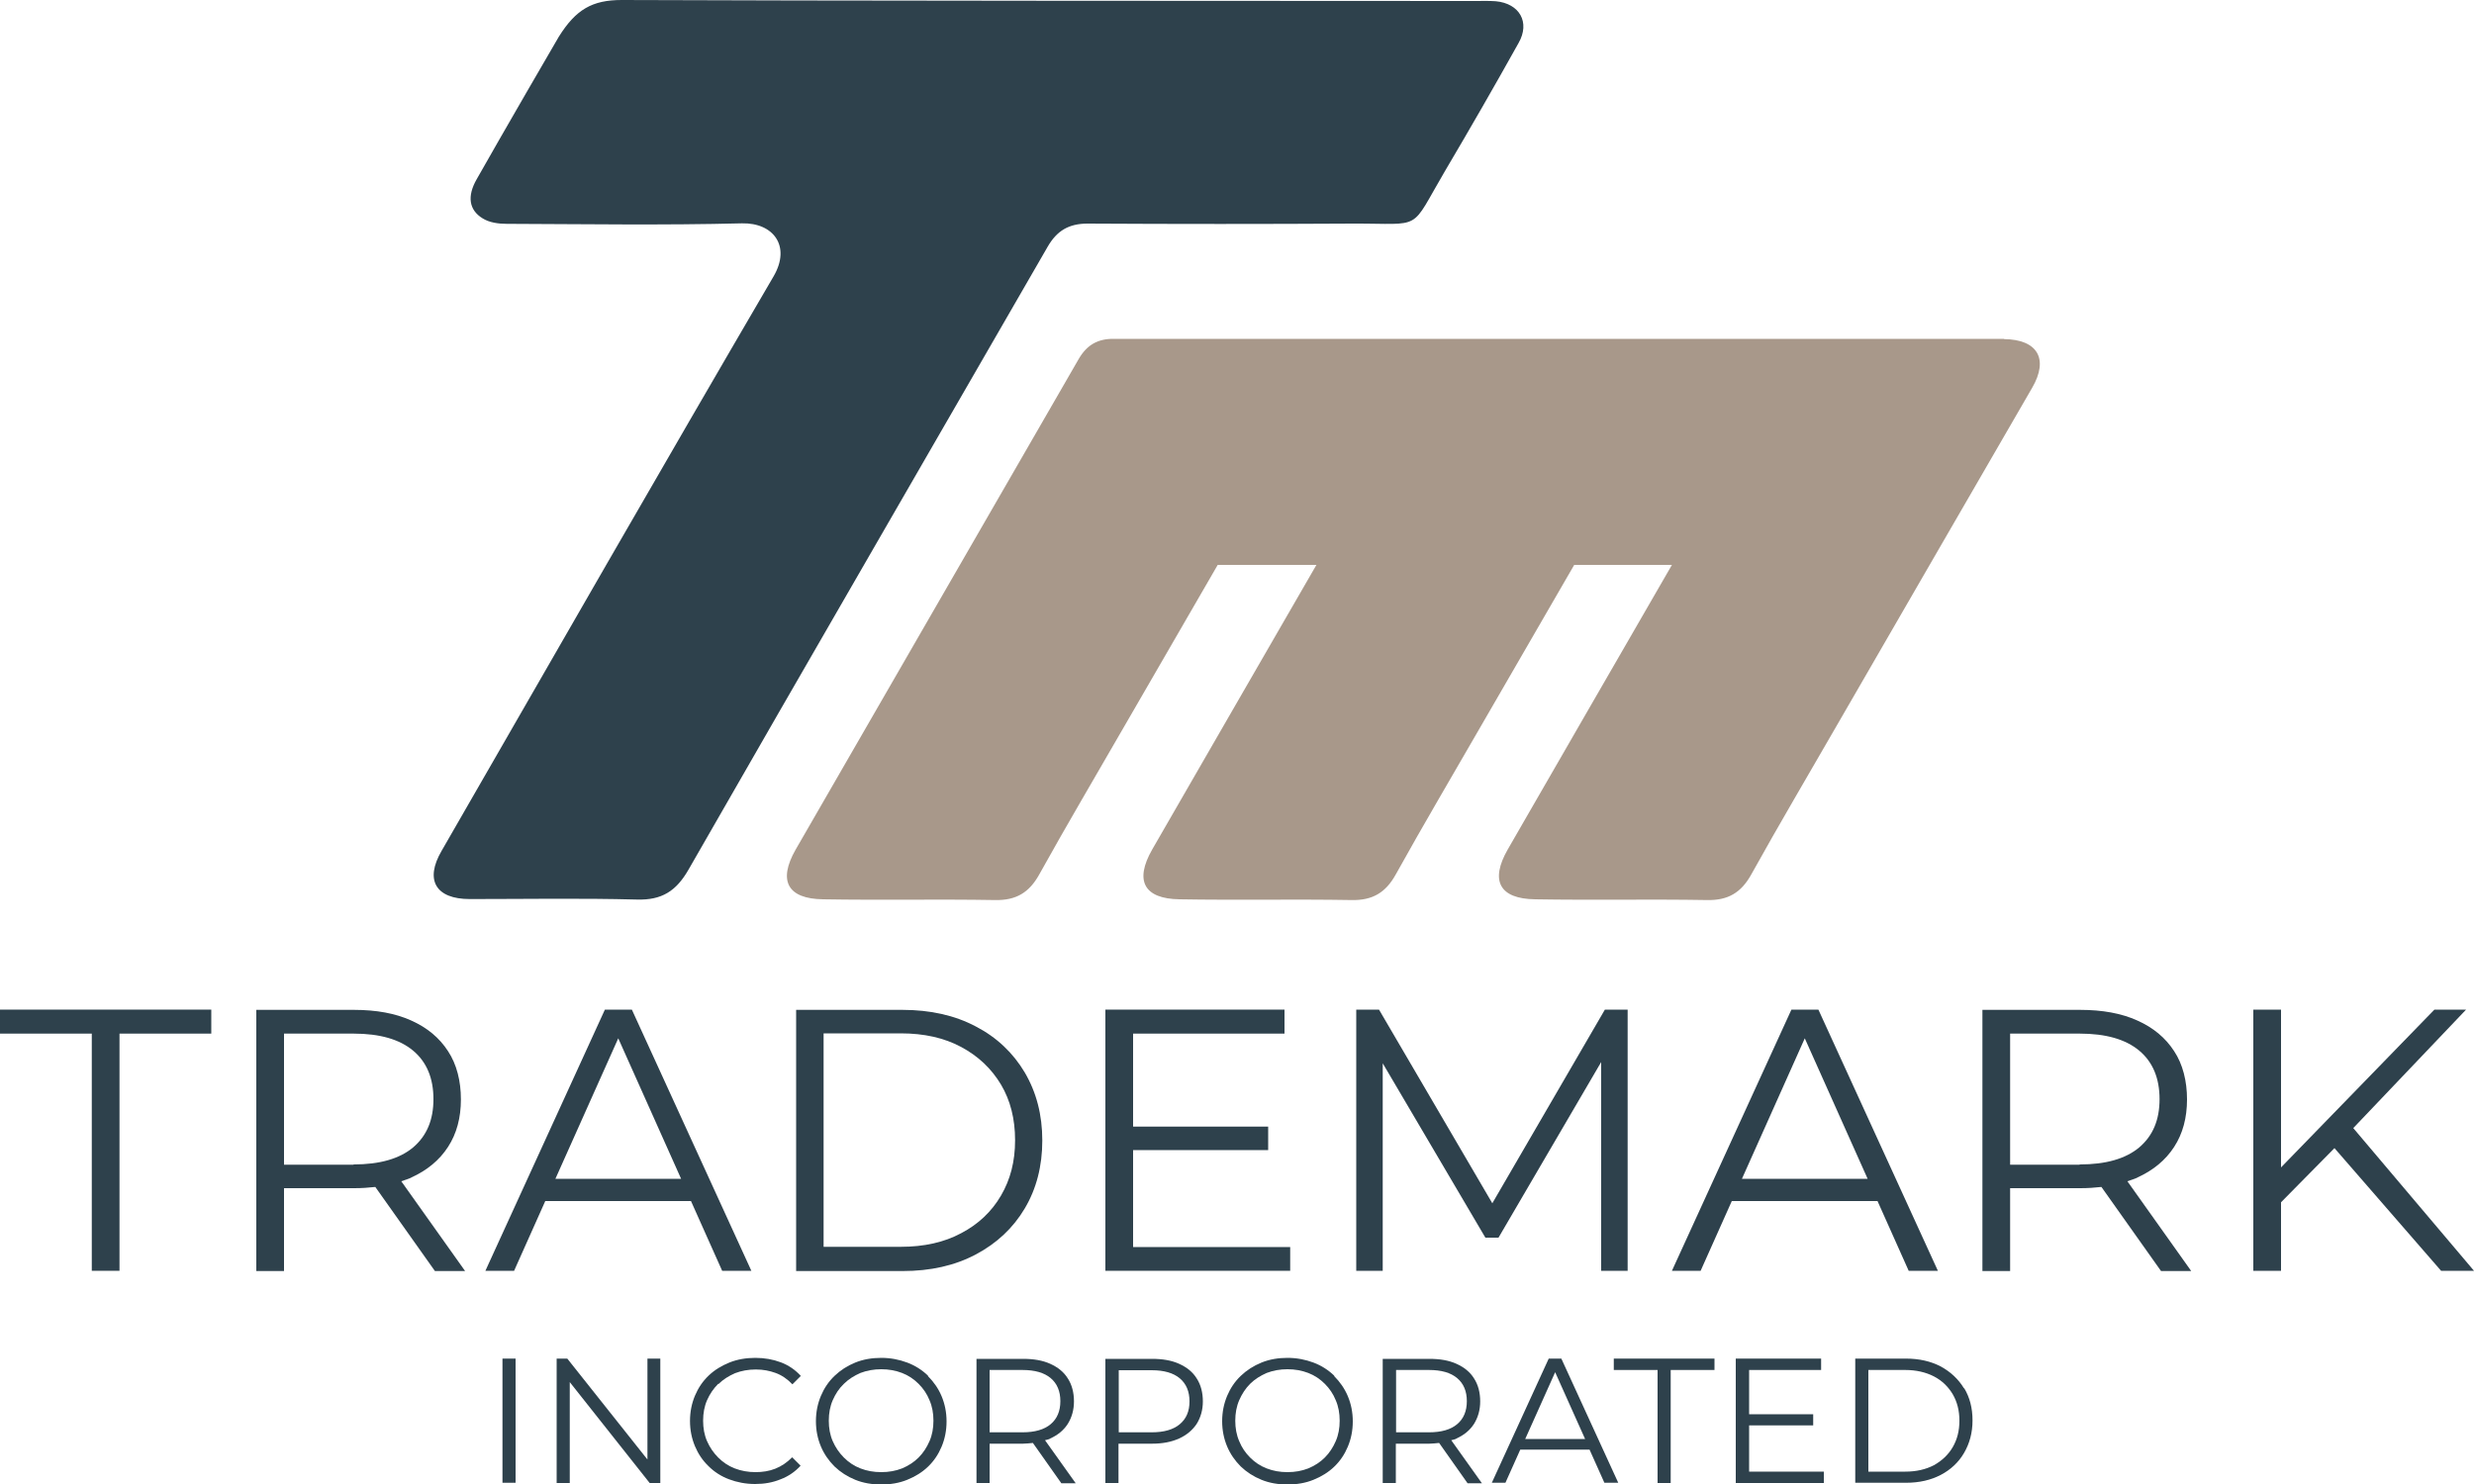
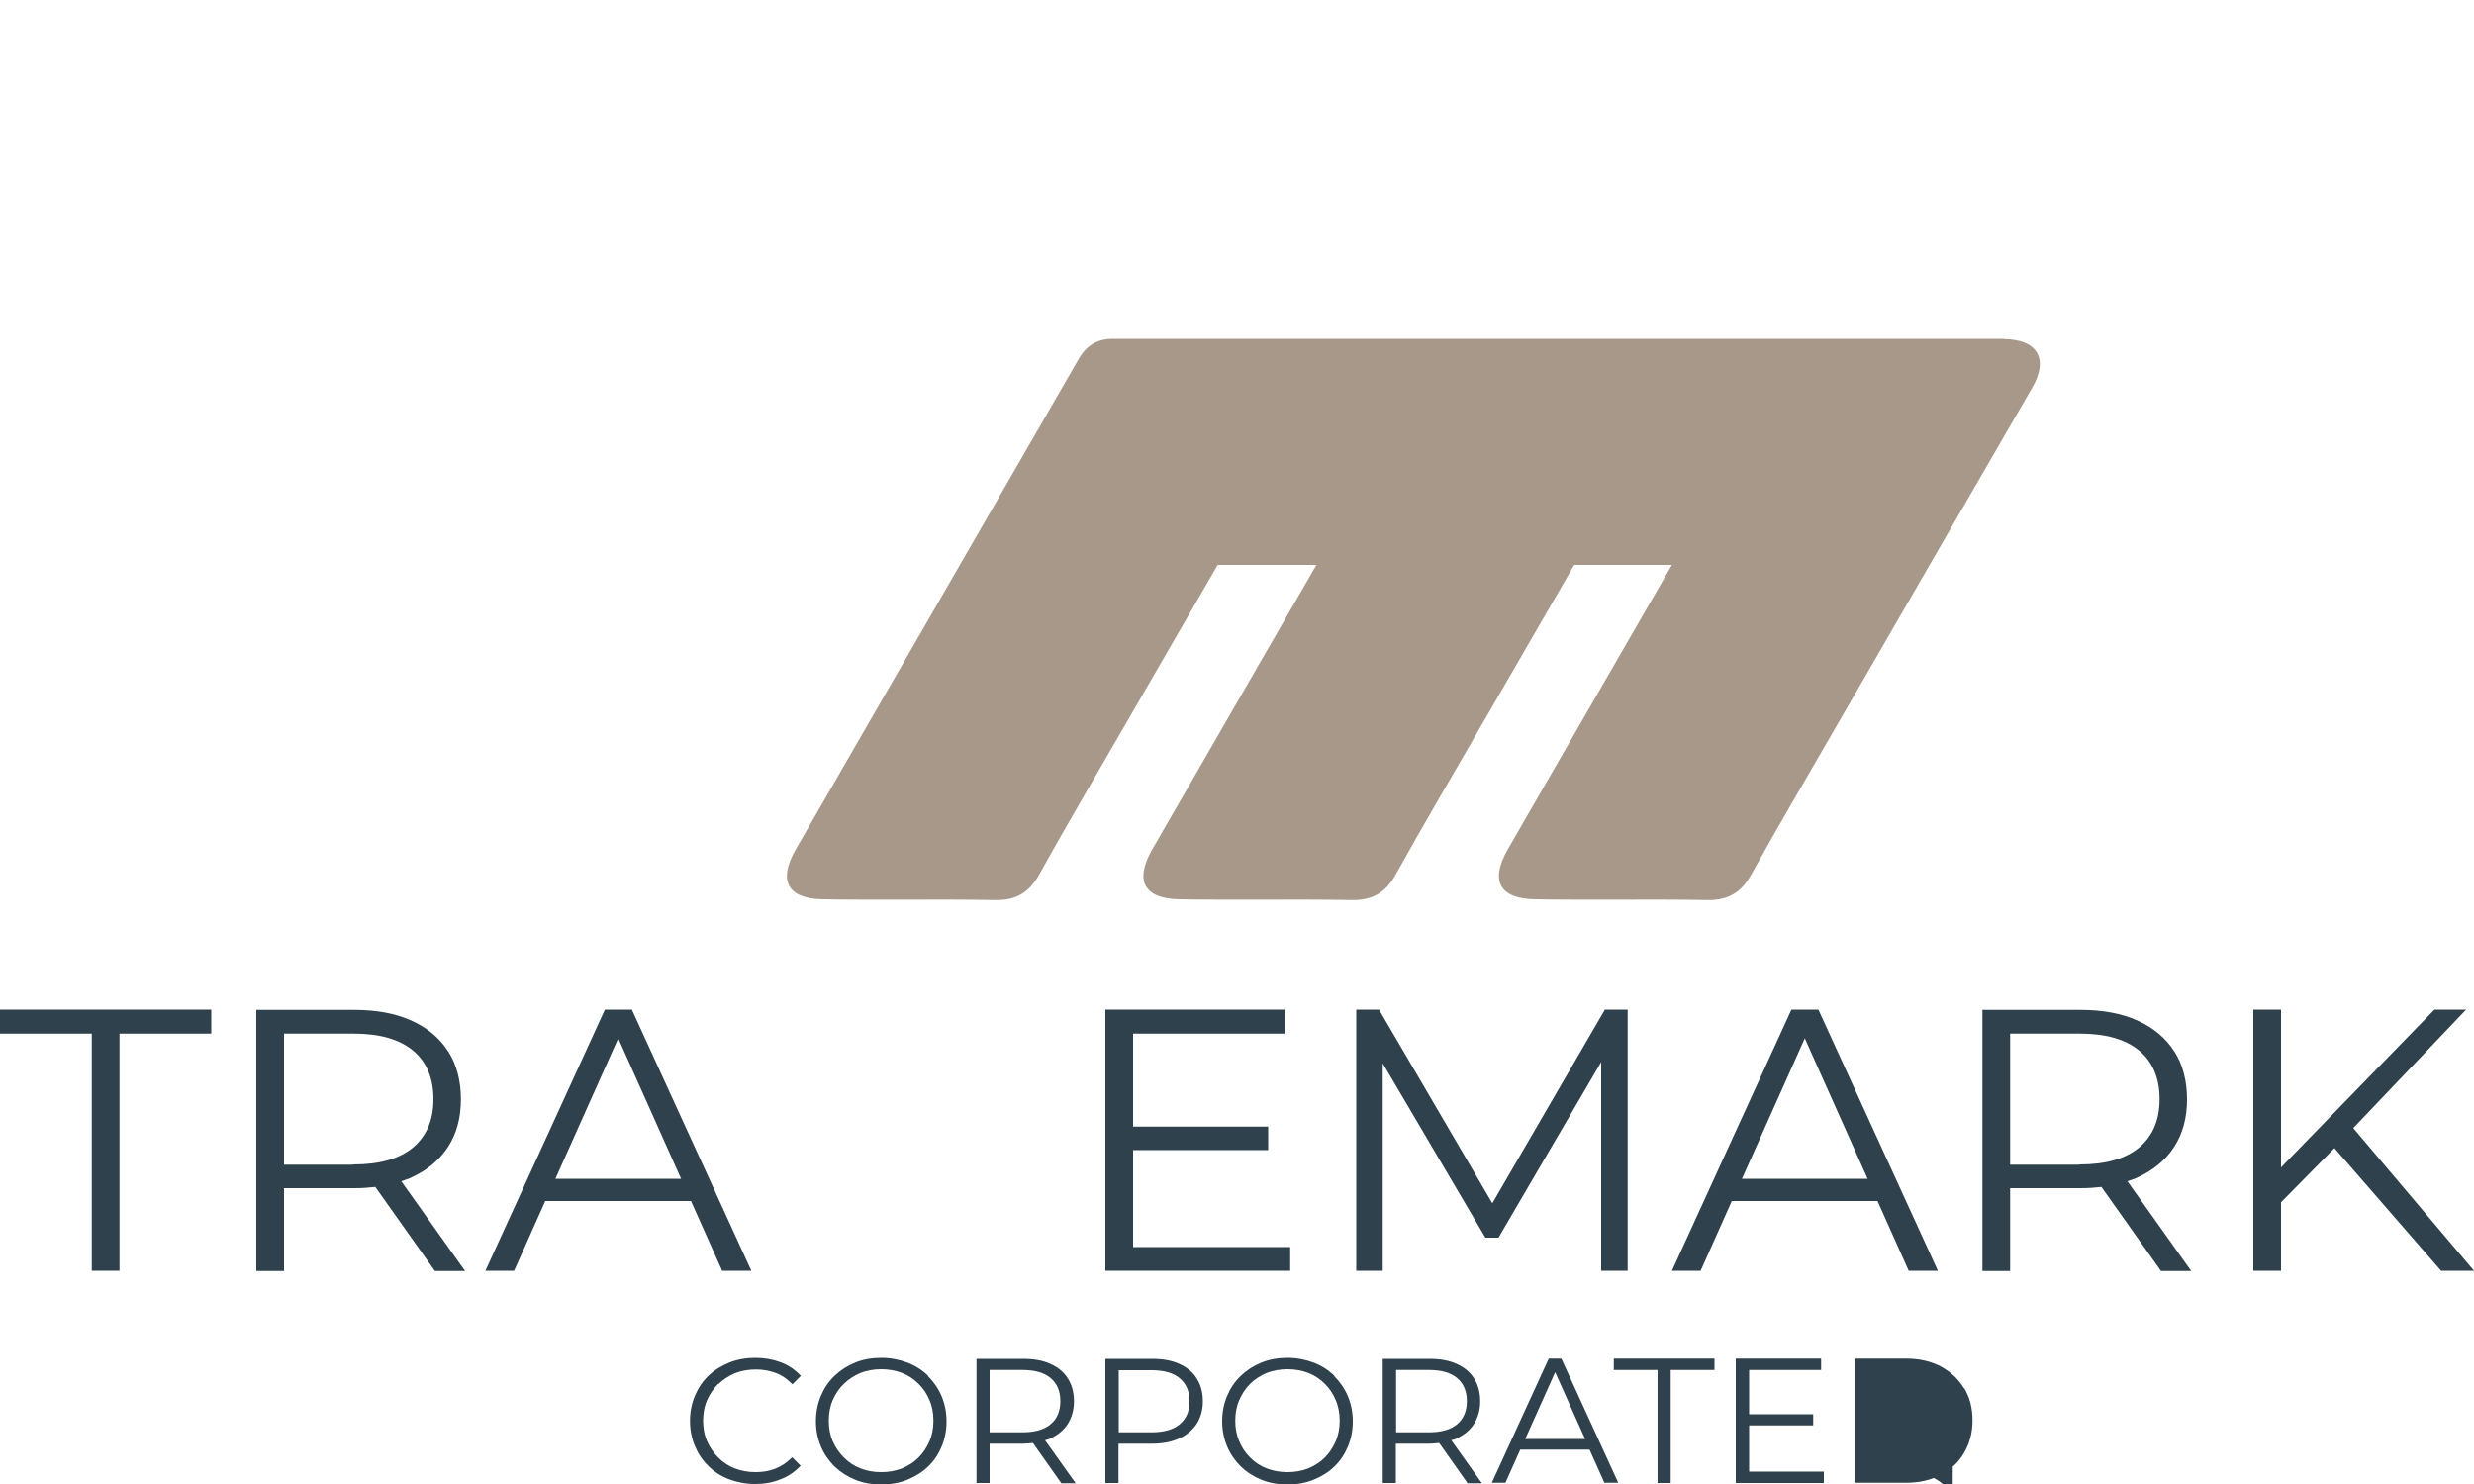
<svg xmlns="http://www.w3.org/2000/svg" id="Layer_1" data-name="Layer 1" viewBox="0 0 100 60">
  <defs>
    <style>
      .cls-1 {
        fill: #a8988a;
      }

      .cls-2 {
        fill: #2e414c;
      }
    </style>
  </defs>
  <g>
-     <path class="cls-2" d="M59.63.04c.28,0,.56-.01.83.01.96.09,1.4.85.92,1.69-.97,1.74-1.96,3.46-2.97,5.17-1.46,2.48-.84,2.12-3.72,2.13-3.58.02-7.15.02-10.73,0-.76,0-1.24.29-1.61.93-4.84,8.4-9.7,16.78-14.52,25.19-.5.87-1.08,1.24-2.09,1.21-2.25-.06-4.5-.02-6.75-.02-1.38,0-1.83-.77-1.14-1.95,4.46-7.75,8.91-15.51,13.42-23.23.71-1.22-.01-2.17-1.28-2.14-3.17.08-6.34.03-9.51.02-.33,0-.7-.05-.97-.22-.56-.34-.63-.9-.25-1.57,1.01-1.79,3.32-5.77,3.33-5.78C23.28.38,23.94,0,25.13,0c5.74.03,28.74.04,34.5.04Z" />
    <path class="cls-1" d="M81.03,13.7c-.46,0-.91,0-1.37,0h0s-34.27,0-34.27,0h0c-.12,0-.24,0-.36,0-.65-.01-1.09.24-1.42.8-3.81,6.62-7.64,13.23-11.45,19.85-.72,1.26-.33,1.99,1.11,2.01,2.31.04,4.63-.01,6.94.03.86.02,1.39-.3,1.8-1.04,1.12-2.02,2.3-4.01,3.45-6.01,1.25-2.17,2.51-4.33,3.76-6.5h3.99c-2.21,3.83-4.43,7.67-6.64,11.51-.72,1.26-.33,1.99,1.11,2.01,2.31.04,4.63-.01,6.94.03.86.02,1.39-.3,1.8-1.04,1.12-2.02,2.3-4.01,3.45-6.01,1.25-2.17,2.51-4.33,3.76-6.5h3.95c-2.21,3.83-4.43,7.67-6.64,11.51-.72,1.26-.33,1.99,1.11,2.01,2.31.04,4.63-.01,6.94.03.86.02,1.39-.3,1.8-1.04,1.12-2.02,2.3-4.01,3.45-6.01,2.63-4.56,5.27-9.11,7.9-13.66.68-1.17.22-1.96-1.15-1.97Z" />
  </g>
  <g>
-     <rect class="cls-2" x="20.31" y="54.93" width=".53" height="5.02" />
-     <polygon class="cls-2" points="26.17 59.01 22.93 54.93 22.5 54.93 22.5 59.96 23.03 59.96 23.03 55.88 26.26 59.96 26.69 59.96 26.69 54.93 26.17 54.93 26.17 59.01" />
    <path class="cls-2" d="M29.04,55.96c.19-.19.42-.33.67-.44.26-.1.54-.15.84-.15s.55.05.8.14c.25.09.48.25.68.46l.34-.34c-.22-.24-.49-.43-.81-.55s-.66-.18-1.03-.18-.73.06-1.05.19-.6.3-.84.53c-.24.23-.42.5-.55.81-.13.31-.2.65-.2,1.02s.07.71.2,1.02c.13.31.31.58.55.81.23.23.51.41.83.53s.67.19,1.05.19.71-.06,1.03-.19c.32-.12.59-.31.81-.55l-.34-.34c-.21.21-.43.36-.68.46-.25.1-.52.14-.8.14-.3,0-.58-.05-.84-.15-.26-.1-.48-.25-.67-.44-.19-.19-.34-.41-.45-.66s-.16-.53-.16-.83.05-.58.16-.83.26-.47.45-.66Z" />
    <path class="cls-2" d="M37.51,55.62c-.24-.23-.52-.41-.84-.53s-.67-.19-1.05-.19-.73.06-1.05.19c-.32.13-.6.31-.84.54-.24.23-.42.5-.55.81-.13.31-.2.65-.2,1.02s.07.71.2,1.02c.13.31.32.58.55.81.24.23.52.41.84.54.32.13.67.19,1.05.19s.73-.06,1.05-.19.6-.3.84-.53c.24-.23.42-.5.55-.81.13-.31.2-.65.2-1.02s-.07-.71-.2-1.02c-.13-.31-.32-.58-.55-.81ZM37.57,58.27c-.11.25-.25.47-.44.66-.19.19-.41.33-.67.44-.26.1-.53.15-.84.15s-.58-.05-.84-.15c-.26-.1-.48-.25-.67-.44-.19-.19-.34-.41-.45-.66-.11-.25-.16-.53-.16-.83s.05-.58.16-.83.25-.47.45-.66c.19-.19.42-.33.67-.44.26-.1.54-.15.84-.15s.58.05.84.15c.26.1.48.25.67.44s.34.41.44.66c.11.25.16.53.16.83s-.05.58-.16.83Z" />
    <path class="cls-2" d="M42.45,58.16c.31-.14.54-.33.71-.59.16-.26.25-.56.25-.91s-.08-.67-.25-.93c-.16-.26-.4-.45-.71-.59-.31-.14-.67-.2-1.1-.2h-1.88v5.02h.53v-1.59h1.35c.14,0,.27-.02.4-.03l1.15,1.63h.58l-1.24-1.74c.07-.02.14-.03.2-.06ZM41.33,57.91h-1.33v-2.52h1.33c.5,0,.88.11,1.14.33.26.22.39.53.39.93s-.13.71-.39.93c-.26.22-.64.33-1.14.33Z" />
    <path class="cls-2" d="M47.66,55.14c-.31-.14-.67-.2-1.1-.2h-1.88v5.02h.53v-1.59h1.35c.43,0,.79-.07,1.1-.21.31-.14.54-.34.71-.59.16-.26.25-.56.25-.91s-.08-.67-.25-.93c-.16-.26-.4-.45-.71-.59ZM47.69,57.58c-.26.22-.64.33-1.14.33h-1.33v-2.51h1.33c.5,0,.88.11,1.14.33.26.22.39.53.39.93s-.13.7-.39.92Z" />
    <path class="cls-2" d="M53.93,55.62c-.24-.23-.52-.41-.84-.53s-.67-.19-1.05-.19-.73.06-1.05.19-.6.31-.84.54c-.24.23-.42.5-.55.81-.13.31-.2.65-.2,1.02s.07.71.2,1.02c.13.31.32.58.55.81.24.23.52.41.84.54.32.13.67.19,1.05.19s.73-.06,1.05-.19.6-.3.84-.53c.24-.23.42-.5.55-.81.13-.31.2-.65.2-1.02s-.07-.71-.2-1.02c-.13-.31-.32-.58-.55-.81ZM53.99,58.27c-.11.25-.25.47-.44.66-.19.19-.41.33-.67.44-.26.1-.53.15-.84.15s-.58-.05-.84-.15c-.26-.1-.48-.25-.67-.44-.19-.19-.34-.41-.44-.66-.11-.25-.16-.53-.16-.83s.05-.58.16-.83.25-.47.44-.66c.19-.19.42-.33.67-.44.26-.1.54-.15.84-.15s.58.05.84.15c.26.1.48.25.67.44.19.19.34.41.44.66.11.25.16.53.16.83s-.05.58-.16.83Z" />
    <path class="cls-2" d="M58.87,58.16c.31-.14.54-.33.71-.59.16-.26.25-.56.25-.91s-.08-.67-.25-.93c-.16-.26-.4-.45-.71-.59-.31-.14-.67-.2-1.1-.2h-1.88v5.02h.53v-1.59h1.35c.14,0,.27-.02.4-.03l1.15,1.63h.58l-1.24-1.74c.07-.02.14-.03.2-.06ZM57.76,57.91h-1.33v-2.52h1.33c.5,0,.88.11,1.14.33.26.22.39.53.39.93s-.13.71-.39.93c-.26.22-.64.33-1.14.33Z" />
    <path class="cls-2" d="M62.6,54.93l-2.3,5.02h.55l.6-1.34h2.8l.6,1.34h.56l-2.3-5.02h-.52ZM61.65,58.18l1.21-2.7,1.21,2.7h-2.42Z" />
    <polygon class="cls-2" points="65.23 55.39 67 55.39 67 59.96 67.53 59.96 67.53 55.39 69.3 55.39 69.3 54.93 65.23 54.93 65.23 55.39" />
    <polygon class="cls-2" points="70.7 57.63 73.29 57.63 73.29 57.18 70.7 57.18 70.7 55.39 73.61 55.39 73.61 54.93 70.16 54.93 70.16 59.96 73.72 59.96 73.72 59.5 70.7 59.5 70.7 57.63" />
-     <path class="cls-2" d="M79.39,56.14c-.23-.38-.54-.67-.94-.89-.4-.21-.87-.32-1.41-.32h-2.05v5.02h2.05c.54,0,1.01-.11,1.41-.32.4-.21.72-.51.94-.89.22-.38.34-.81.34-1.31s-.11-.93-.34-1.31ZM78.93,58.51c-.18.31-.44.55-.76.73-.33.17-.71.26-1.16.26h-1.49v-4.11h1.49c.44,0,.83.09,1.16.26.33.17.58.42.76.72.18.31.27.66.27,1.07s-.09.76-.27,1.07Z" />
+     <path class="cls-2" d="M79.39,56.14c-.23-.38-.54-.67-.94-.89-.4-.21-.87-.32-1.41-.32h-2.05v5.02h2.05c.54,0,1.01-.11,1.41-.32.4-.21.72-.51.94-.89.22-.38.34-.81.34-1.31s-.11-.93-.34-1.31ZM78.93,58.51c-.18.31-.44.55-.76.73-.33.17-.71.26-1.16.26h-1.49h1.49c.44,0,.83.09,1.16.26.33.17.58.42.76.72.18.31.27.66.27,1.07s-.09.76-.27,1.07Z" />
  </g>
  <g>
    <polygon class="cls-2" points="0 41.79 3.71 41.79 3.71 51.38 4.83 51.38 4.83 41.79 8.54 41.79 8.54 40.82 0 40.82 0 41.79" />
    <path class="cls-2" d="M16.62,47.61c.64-.29,1.14-.7,1.49-1.24.35-.54.52-1.18.52-1.92s-.17-1.42-.52-1.95c-.35-.54-.84-.95-1.49-1.24-.64-.29-1.41-.43-2.31-.43h-3.95v10.56h1.12v-3.35h2.84c.3,0,.58-.02.85-.05l2.41,3.4h1.22l-2.58-3.63c.14-.05.28-.09.41-.15ZM14.29,47.09h-2.81v-5.3h2.81c1.06,0,1.86.23,2.41.69.55.46.82,1.12.82,1.96s-.27,1.48-.82,1.95c-.55.46-1.35.69-2.41.69Z" />
    <path class="cls-2" d="M24.45,40.82l-4.83,10.56h1.16l1.26-2.82h5.89l1.26,2.82h1.18l-4.83-10.56h-1.1ZM22.45,47.66l2.54-5.68,2.54,5.68h-5.08Z" />
-     <path class="cls-2" d="M39.44,41.5c-.85-.45-1.84-.67-2.96-.67h-4.3v10.56h4.3c1.13,0,2.11-.22,2.96-.67.85-.45,1.51-1.07,1.98-1.86.47-.79.71-1.71.71-2.75s-.24-1.95-.71-2.75c-.47-.79-1.13-1.42-1.98-1.86ZM40.46,48.34c-.38.65-.92,1.16-1.61,1.52-.69.37-1.5.55-2.44.55h-3.12v-8.63h3.12c.94,0,1.75.18,2.44.55.69.37,1.22.87,1.61,1.52.38.64.57,1.39.57,2.25s-.19,1.59-.57,2.24Z" />
    <polygon class="cls-2" points="45.8 46.5 51.26 46.5 51.26 45.55 45.8 45.55 45.8 41.79 51.92 41.79 51.92 40.82 44.68 40.82 44.68 51.38 52.15 51.38 52.15 50.42 45.8 50.42 45.8 46.5" />
    <polygon class="cls-2" points="60.32 48.65 55.74 40.82 54.82 40.82 54.82 51.38 55.89 51.38 55.89 42.99 60.04 50.04 60.57 50.04 64.72 42.94 64.72 51.38 65.79 51.38 65.79 40.82 64.87 40.82 60.32 48.65" />
    <path class="cls-2" d="M72.41,40.82l-4.83,10.56h1.16l1.26-2.82h5.89l1.26,2.82h1.18l-4.83-10.56h-1.1ZM70.41,47.66l2.54-5.68,2.54,5.68h-5.08Z" />
    <path class="cls-2" d="M86.39,47.61c.64-.29,1.14-.7,1.49-1.24.35-.54.52-1.18.52-1.92s-.17-1.42-.52-1.95c-.35-.54-.84-.95-1.49-1.24-.64-.29-1.41-.43-2.31-.43h-3.95v10.56h1.12v-3.35h2.84c.3,0,.58-.02.85-.05l2.41,3.4h1.22l-2.58-3.63c.14-.05.28-.09.41-.15ZM84.06,47.09h-2.81v-5.3h2.81c1.06,0,1.86.23,2.41.69.55.46.82,1.12.82,1.96s-.27,1.48-.82,1.95c-.55.46-1.35.69-2.41.69Z" />
    <polygon class="cls-2" points="95.12 45.61 99.68 40.82 98.4 40.82 92.2 47.2 92.2 40.82 91.08 40.82 91.08 51.38 92.2 51.38 92.2 48.61 94.36 46.42 98.67 51.38 100 51.38 95.12 45.61" />
  </g>
</svg>